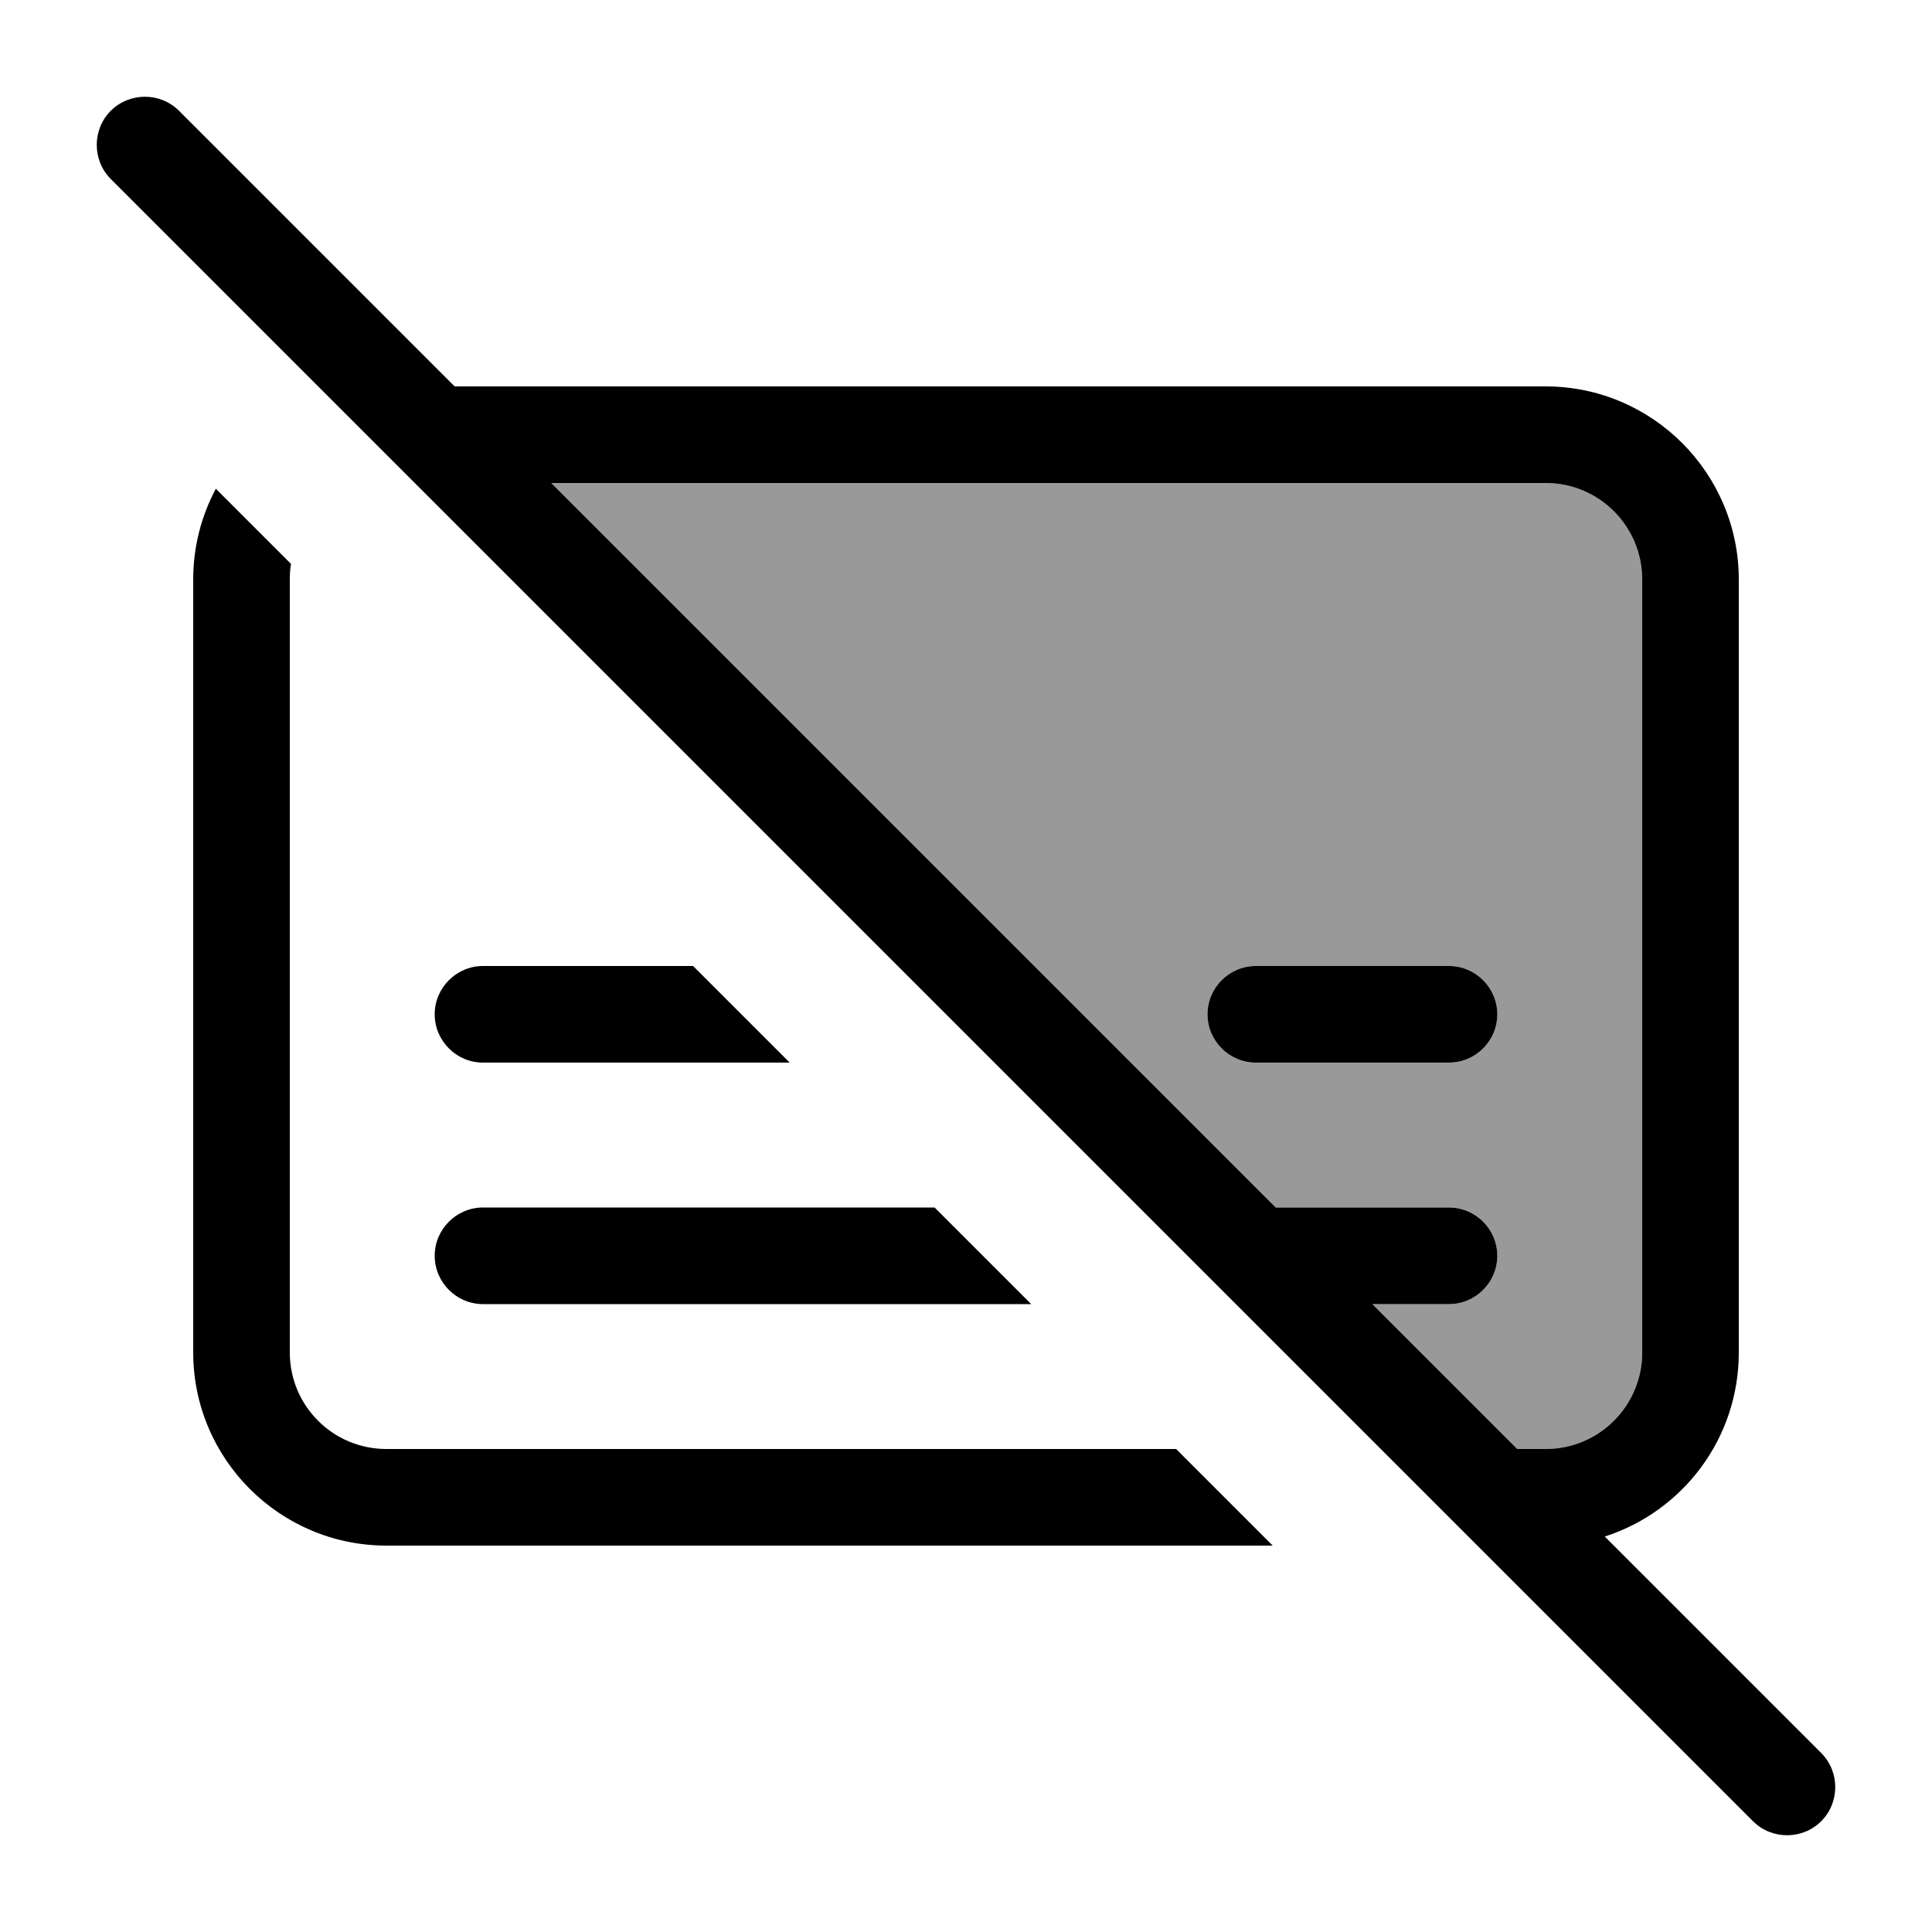
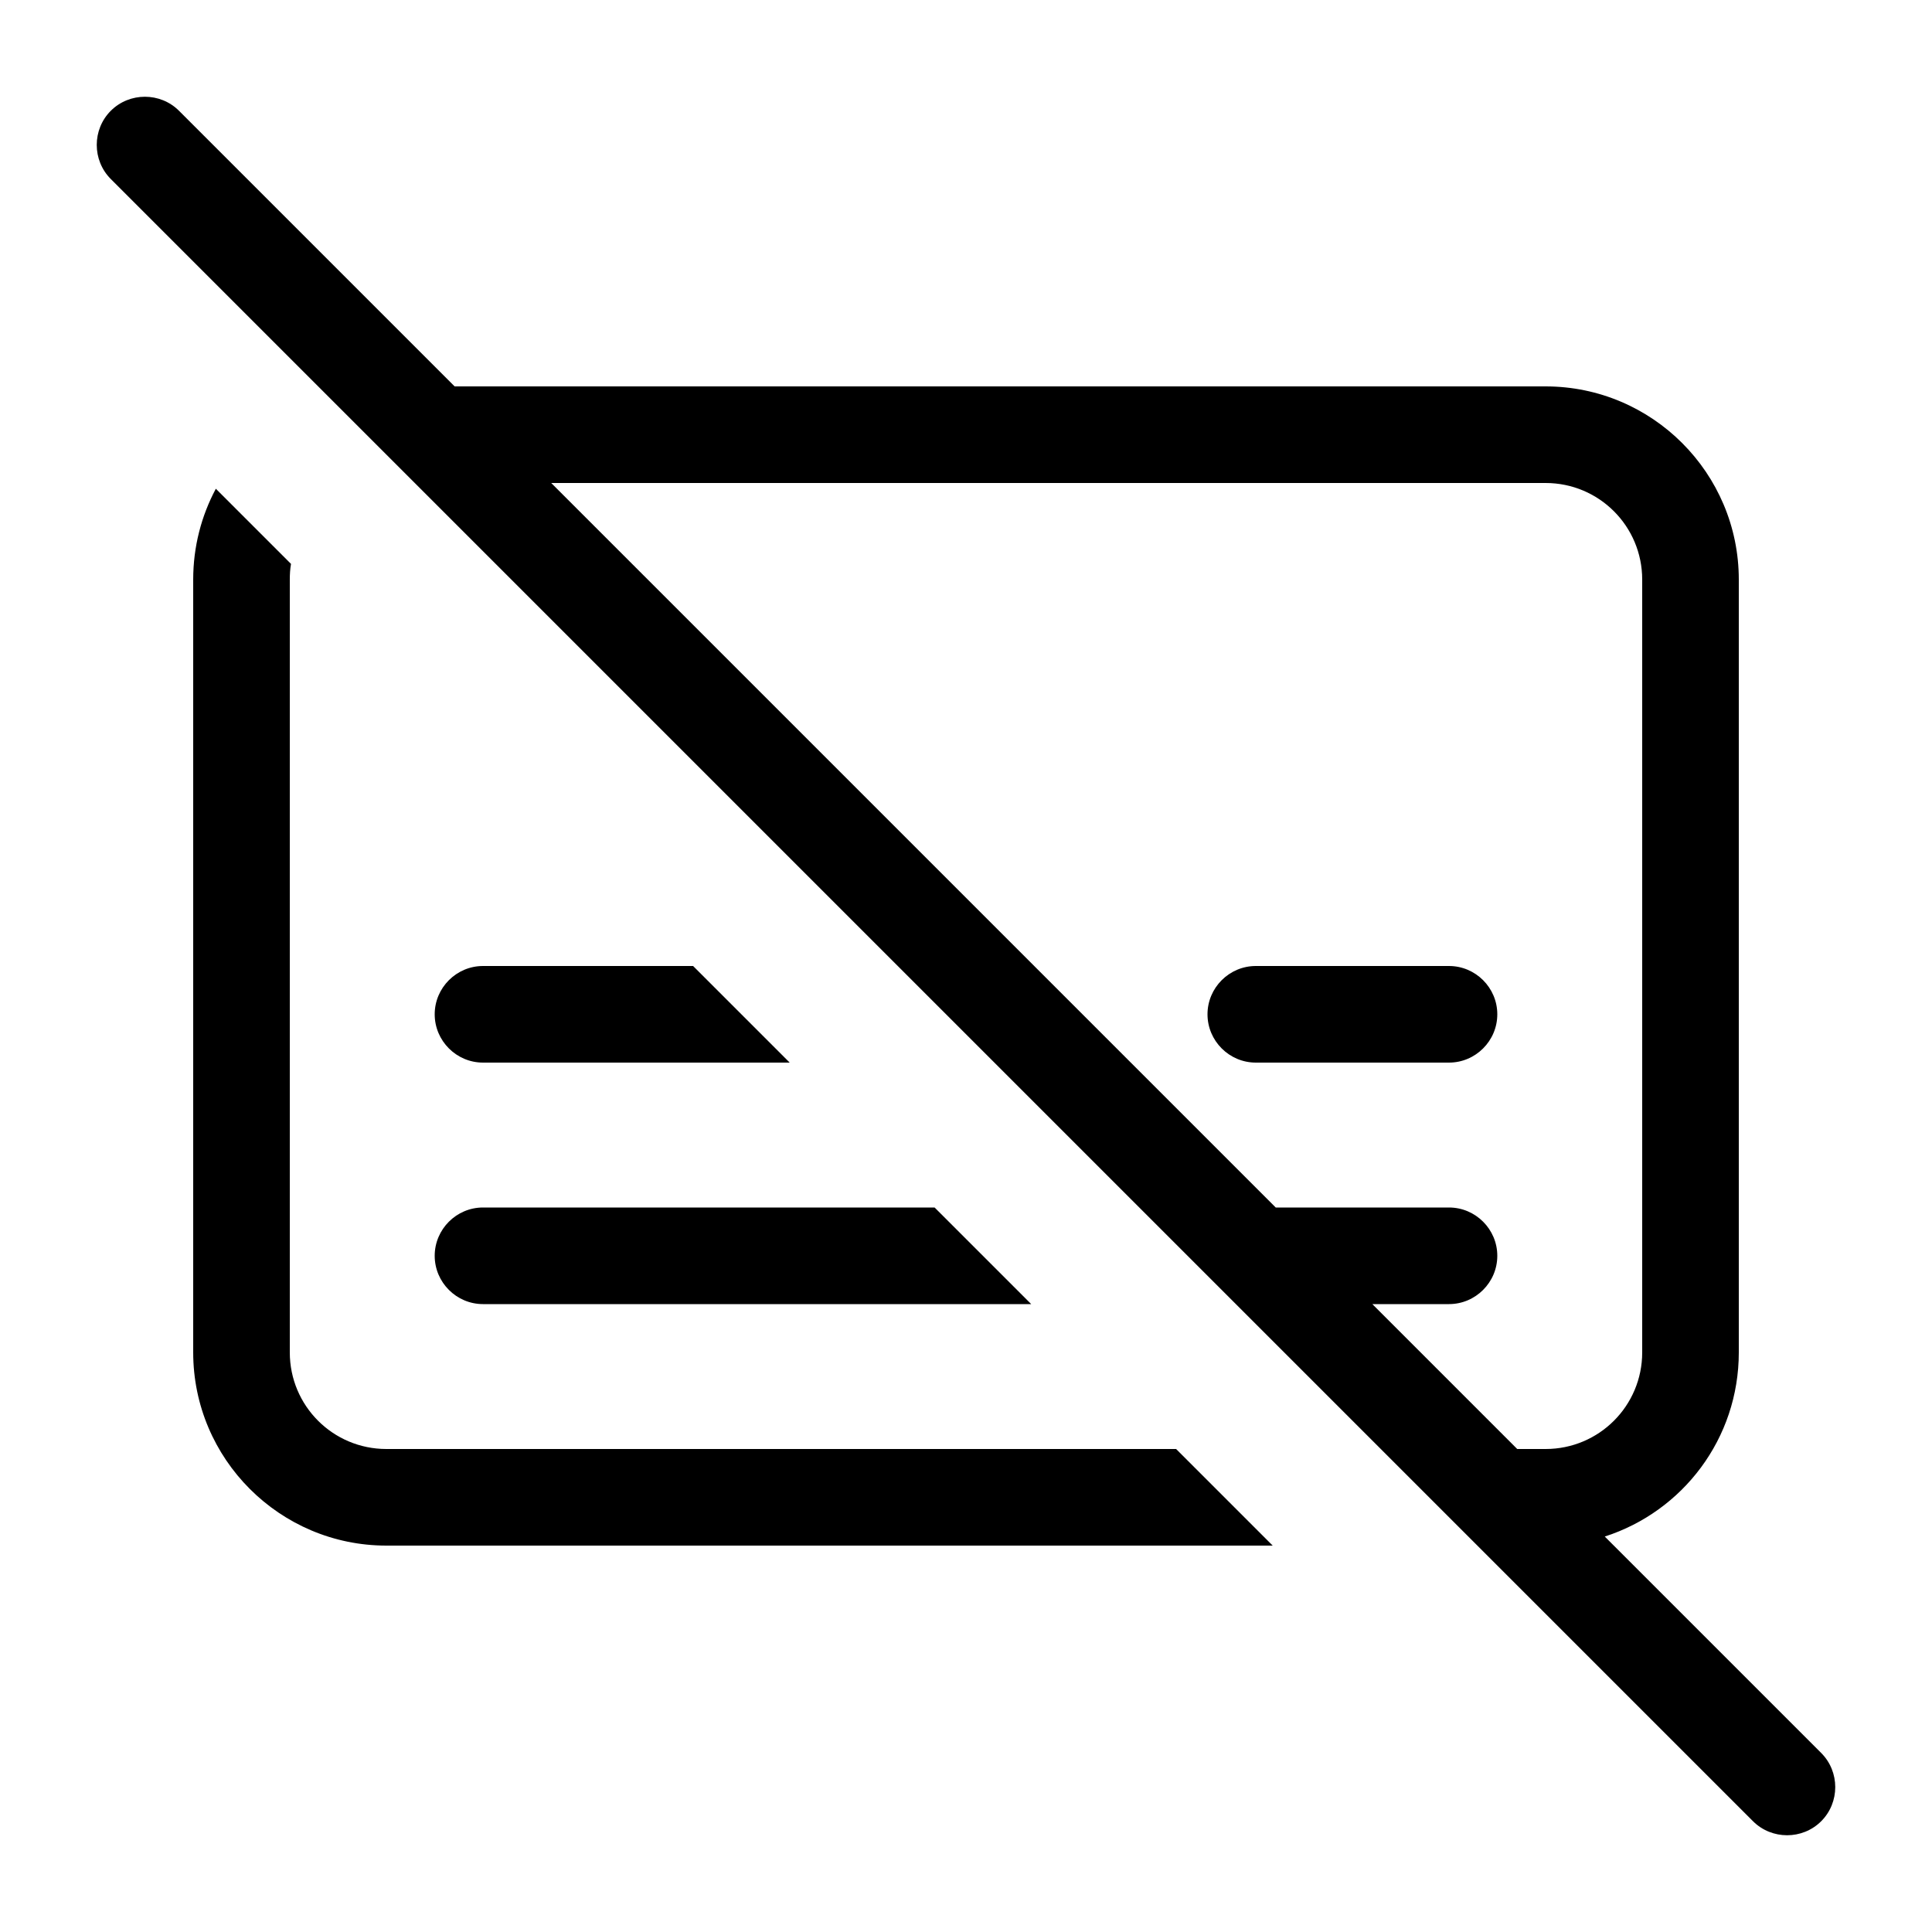
<svg xmlns="http://www.w3.org/2000/svg" viewBox="0 0 640 640">
-   <path opacity=".4" fill="currentColor" d="M182.6 160L512 160C529.7 160 544 174.3 544 192L544 448C544 465.7 529.7 480 512 480L502.6 480L454.6 432L480 432C488.8 432 496 424.8 496 416C496 407.2 488.8 400 480 400L422.6 400L182.6 160zM400 336C400 344.8 407.2 352 416 352L480 352C488.8 352 496 344.8 496 336C496 327.2 488.8 320 480 320L416 320C407.2 320 400 327.2 400 336z" />
  <path fill="currentColor" d="M59.3 36.7C53.1 30.5 42.9 30.5 36.7 36.7C30.5 42.9 30.5 53.1 36.7 59.3L580.7 603.3C586.9 609.5 597.1 609.5 603.3 603.3C609.5 597.1 609.5 586.9 603.3 580.7L531.6 509C557.4 500.7 576 476.6 576 448L576 192C576 156.7 547.3 128 512 128L150.6 128L59.3 36.7zM182.6 160L512 160C529.7 160 544 174.3 544 192L544 448C544 465.7 529.7 480 512 480L502.6 480L454.6 432L480 432C488.8 432 496 424.8 496 416C496 407.2 488.8 400 480 400L422.6 400L182.6 160zM64 192L64 448C64 483.3 92.7 512 128 512L421.6 512L389.6 480L128 480C110.3 480 96 465.7 96 448L96 192C96 190.2 96.1 188.5 96.4 186.8L71.5 161.9C66.7 170.9 64 181.1 64 192zM160 320C151.2 320 144 327.2 144 336C144 344.8 151.2 352 160 352L261.6 352L229.6 320L160 320zM160 400C151.2 400 144 407.2 144 416C144 424.8 151.2 432 160 432L341.6 432L309.6 400L160 400zM480 320L416 320C407.2 320 400 327.2 400 336C400 344.8 407.2 352 416 352L480 352C488.8 352 496 344.8 496 336C496 327.2 488.8 320 480 320z" />
</svg>